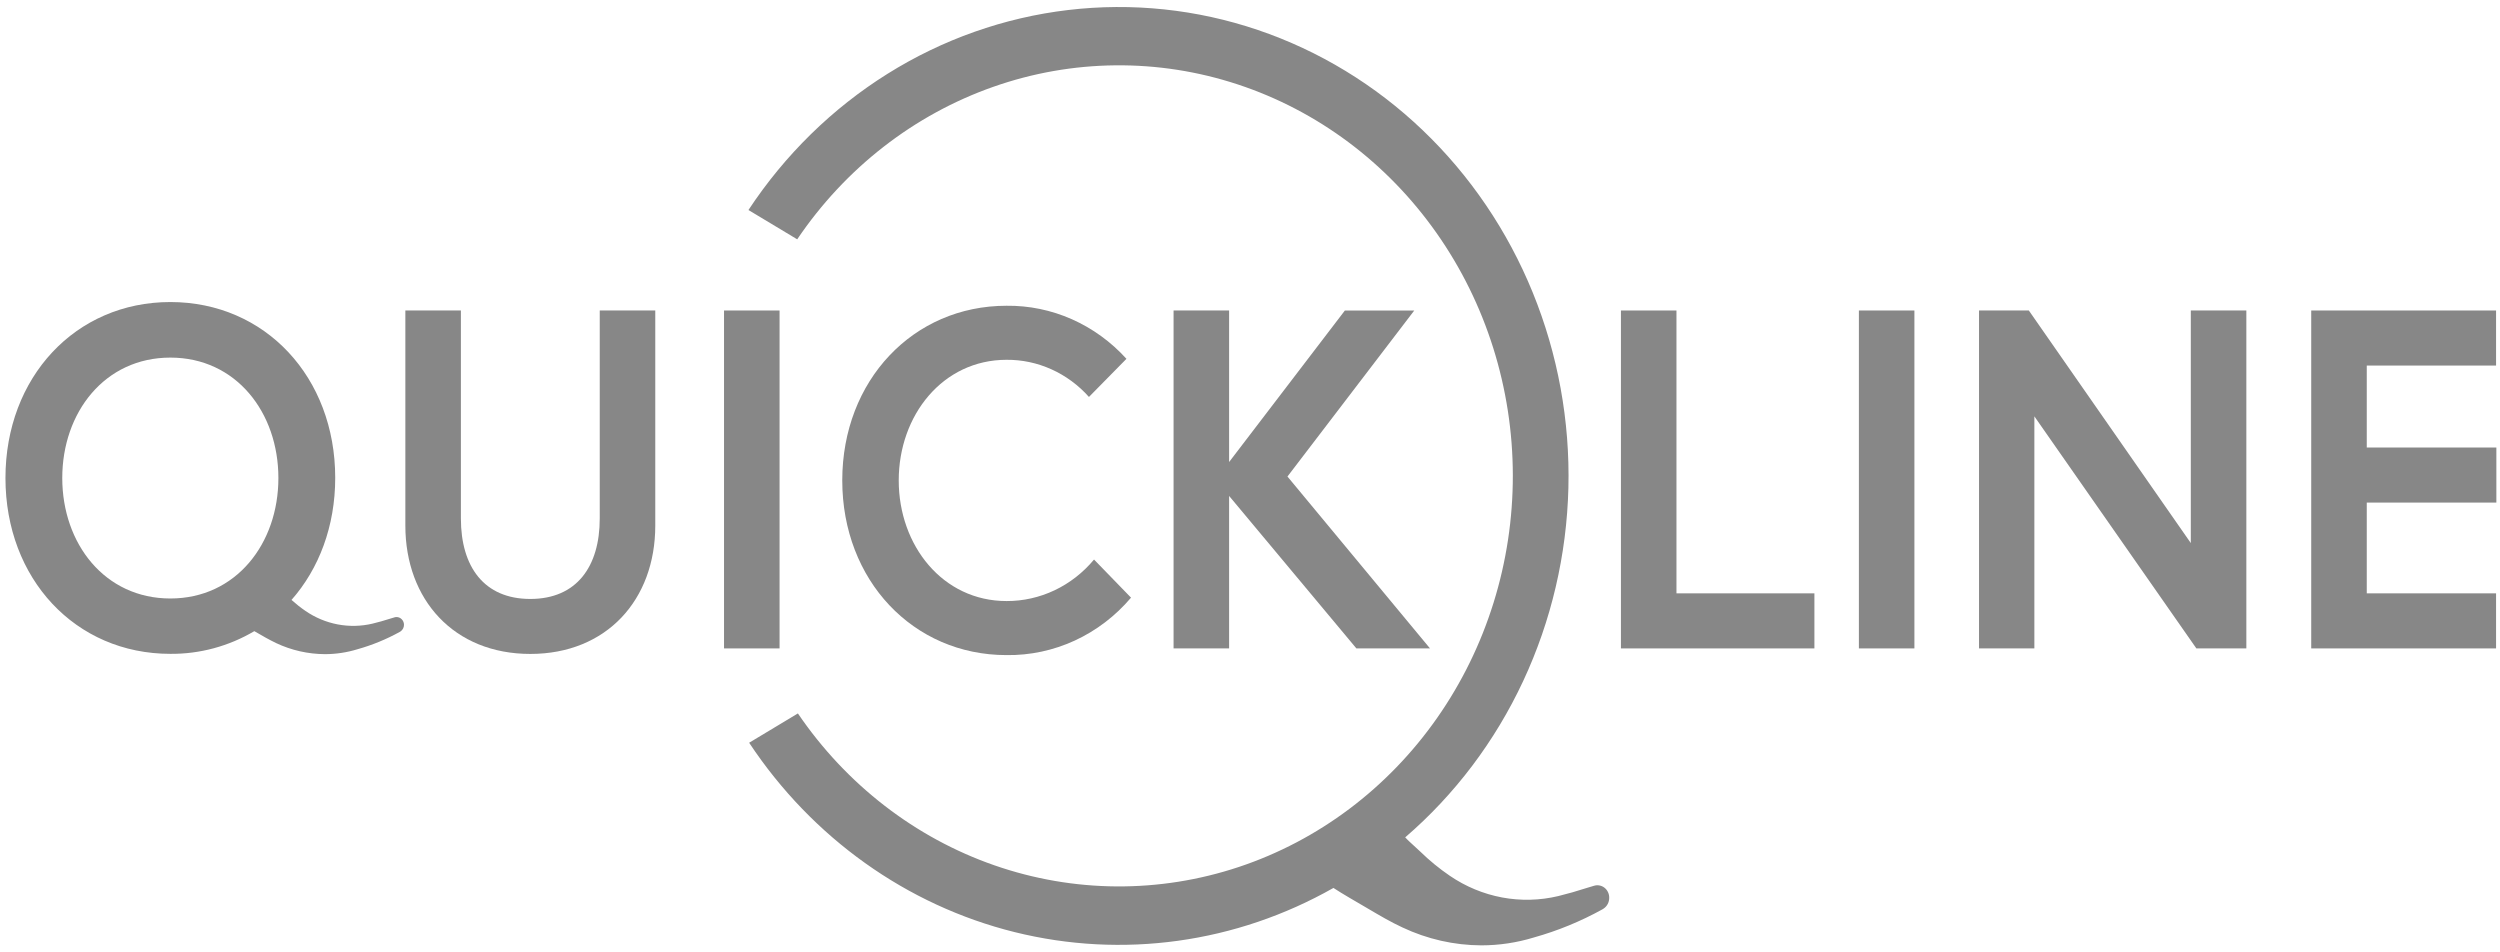
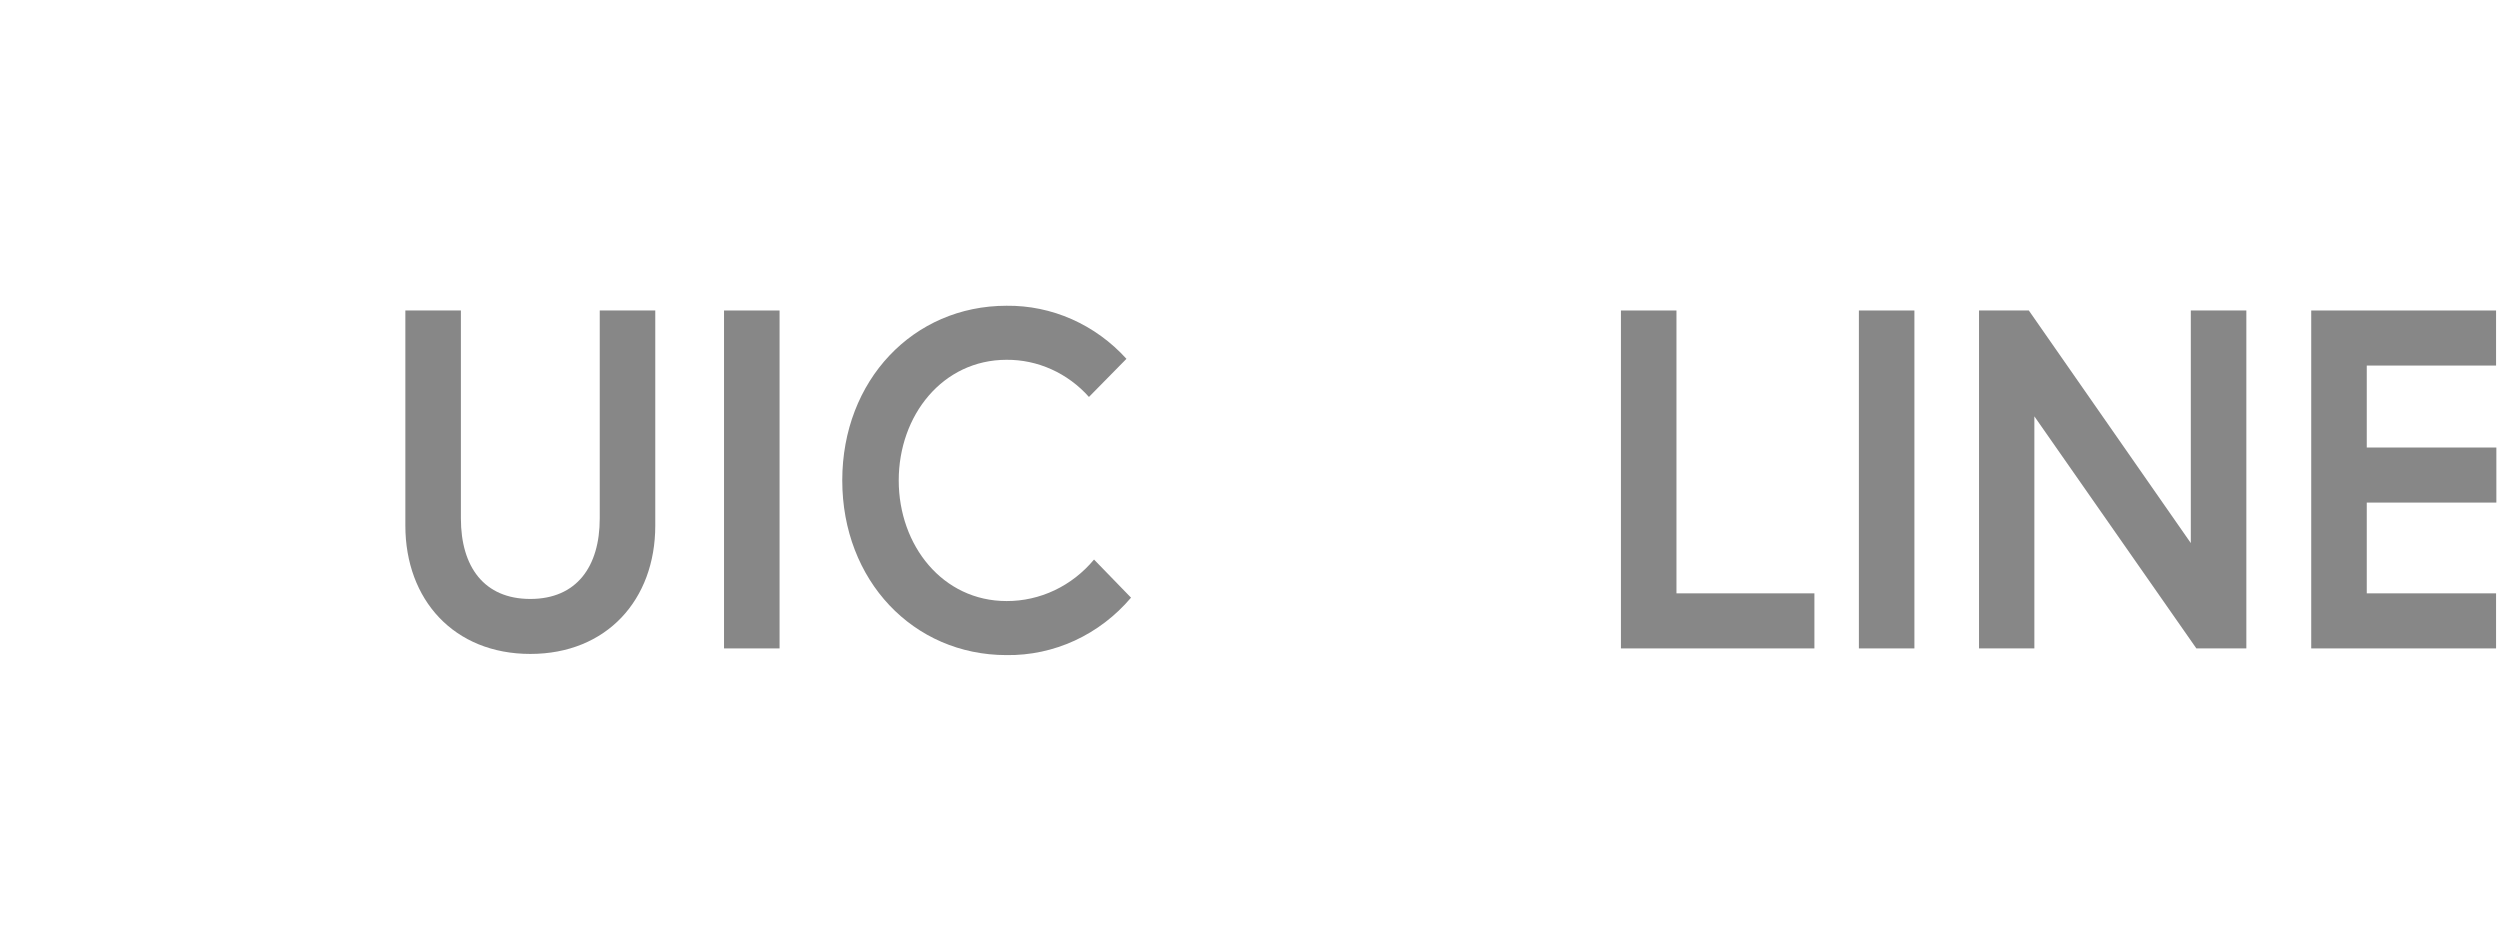
<svg xmlns="http://www.w3.org/2000/svg" width="126" height="48" viewBox="0 0 126 48" fill="none">
  <path d="M81.695 15.649H84.494V29.905H91.446V32.68H81.695V15.649Z" fill="#878787" />
  <path d="M93.688 15.649H96.486V32.68H93.688V15.649Z" fill="#878787" />
  <path d="M102.253 15.649L110.417 27.371V15.649H113.216V32.68H110.697L102.532 20.984V32.68H99.743V15.649H102.253Z" fill="#878787" />
  <path d="M119.285 22.555H125.817V25.33H119.285V29.905H125.802V32.68H116.486V15.649H125.802V18.424H119.285V22.555Z" fill="#878787" />
  <path d="M30.227 15.649H33.026V26.489C33.026 30.234 30.569 32.958 26.728 32.958C22.887 32.958 20.43 30.234 20.43 26.489V15.649H23.229V26.131C23.229 28.562 24.394 30.187 26.728 30.187C29.062 30.187 30.227 28.558 30.227 26.131V15.649Z" fill="#878787" />
  <path d="M55.139 28.201L57.004 30.122C56.219 31.047 55.253 31.784 54.17 32.284C53.088 32.783 51.914 33.033 50.73 33.017C46.021 33.017 42.45 29.247 42.45 24.213C42.45 19.18 46.019 15.41 50.73 15.41C51.86 15.397 52.98 15.628 54.02 16.088C55.059 16.549 55.997 17.228 56.773 18.085L54.883 20.006C54.353 19.411 53.71 18.937 52.995 18.615C52.281 18.292 51.509 18.128 50.73 18.134C47.512 18.134 45.296 20.93 45.296 24.213C45.296 27.497 47.512 30.293 50.73 30.293C51.566 30.296 52.393 30.11 53.154 29.749C53.914 29.388 54.591 28.86 55.139 28.201Z" fill="#878787" />
-   <path d="M61.947 23.287L67.781 15.651H71.278L64.888 24.017L72.072 32.68H68.362L61.947 24.995V32.68H59.148V15.649H61.947V23.287Z" fill="#878787" />
-   <path d="M19.979 31.099C19.945 31.099 19.911 31.105 19.878 31.116L19.694 31.171C19.231 31.314 19.182 31.329 18.77 31.432C18.196 31.567 17.601 31.581 17.021 31.47C16.441 31.36 15.888 31.129 15.396 30.791C15.15 30.623 14.915 30.437 14.692 30.236C16.076 28.667 16.895 26.524 16.895 24.082C16.895 19.016 13.373 15.223 8.586 15.223C3.799 15.223 0.275 19.018 0.275 24.093C0.275 29.167 3.795 32.954 8.586 32.954C10.069 32.966 11.528 32.572 12.818 31.81C13.244 32.059 13.556 32.237 13.918 32.412C14.69 32.776 15.527 32.965 16.375 32.969C16.929 32.969 17.481 32.886 18.013 32.723C18.754 32.516 19.47 32.222 20.148 31.848L20.185 31.825C20.239 31.789 20.283 31.739 20.314 31.681C20.345 31.623 20.361 31.558 20.361 31.491C20.361 31.439 20.352 31.388 20.332 31.34C20.313 31.292 20.285 31.248 20.249 31.212C20.213 31.175 20.171 31.146 20.125 31.127C20.078 31.107 20.029 31.098 19.979 31.099ZM3.138 24.093C3.138 20.788 5.275 18.023 8.586 18.023C11.897 18.023 14.031 20.788 14.031 24.093C14.031 27.397 11.895 30.164 8.586 30.164C5.277 30.164 3.138 27.397 3.138 24.093Z" fill="#878787" />
  <path d="M36.491 15.649H39.29V32.68H36.491V15.649Z" fill="#878787" />
-   <path d="M81.104 45.253C81.107 45.155 81.086 45.057 81.045 44.968C81.004 44.88 80.943 44.802 80.868 44.743C80.793 44.683 80.705 44.644 80.612 44.627C80.518 44.609 80.423 44.616 80.332 44.645L80.031 44.735C79.282 44.967 79.212 44.991 78.539 45.162C77.608 45.384 76.644 45.408 75.704 45.232C74.765 45.056 73.868 44.684 73.07 44.139C72.543 43.78 72.047 43.374 71.588 42.926C71.428 42.777 71.258 42.617 71.051 42.431C70.986 42.374 70.908 42.292 70.822 42.203C73.321 40.051 75.348 37.365 76.767 34.327C78.186 31.289 78.963 27.968 79.047 24.59C79.13 21.212 78.517 17.855 77.25 14.744C75.983 11.634 74.091 8.843 71.701 6.56C69.311 4.277 66.479 2.556 63.397 1.511C60.314 0.466 57.052 0.123 53.832 0.505C50.611 0.886 47.507 1.983 44.728 3.722C41.949 5.461 39.559 7.802 37.722 10.585L40.179 12.062C42.606 8.472 46.066 5.781 50.058 4.377C54.05 2.973 58.367 2.93 62.383 4.255C66.4 5.579 69.909 8.201 72.401 11.743C74.894 15.284 76.24 19.56 76.247 23.953C76.253 28.345 74.919 32.625 72.437 36.175C69.955 39.724 66.454 42.357 62.441 43.694C58.428 45.031 54.111 45.002 50.115 43.611C46.119 42.22 42.651 39.539 40.214 35.957L37.757 37.434C40.934 42.227 45.699 45.627 51.136 46.978C56.572 48.329 62.296 47.536 67.206 44.752C67.462 44.916 67.712 45.074 68.025 45.255L68.883 45.757C69.583 46.169 70.089 46.468 70.683 46.743C71.933 47.333 73.288 47.641 74.661 47.646C75.556 47.645 76.447 47.512 77.306 47.249C78.507 46.913 79.667 46.437 80.764 45.83L80.824 45.791C80.91 45.733 80.981 45.654 81.03 45.56C81.079 45.466 81.104 45.36 81.104 45.253Z" fill="#878787" />
</svg>